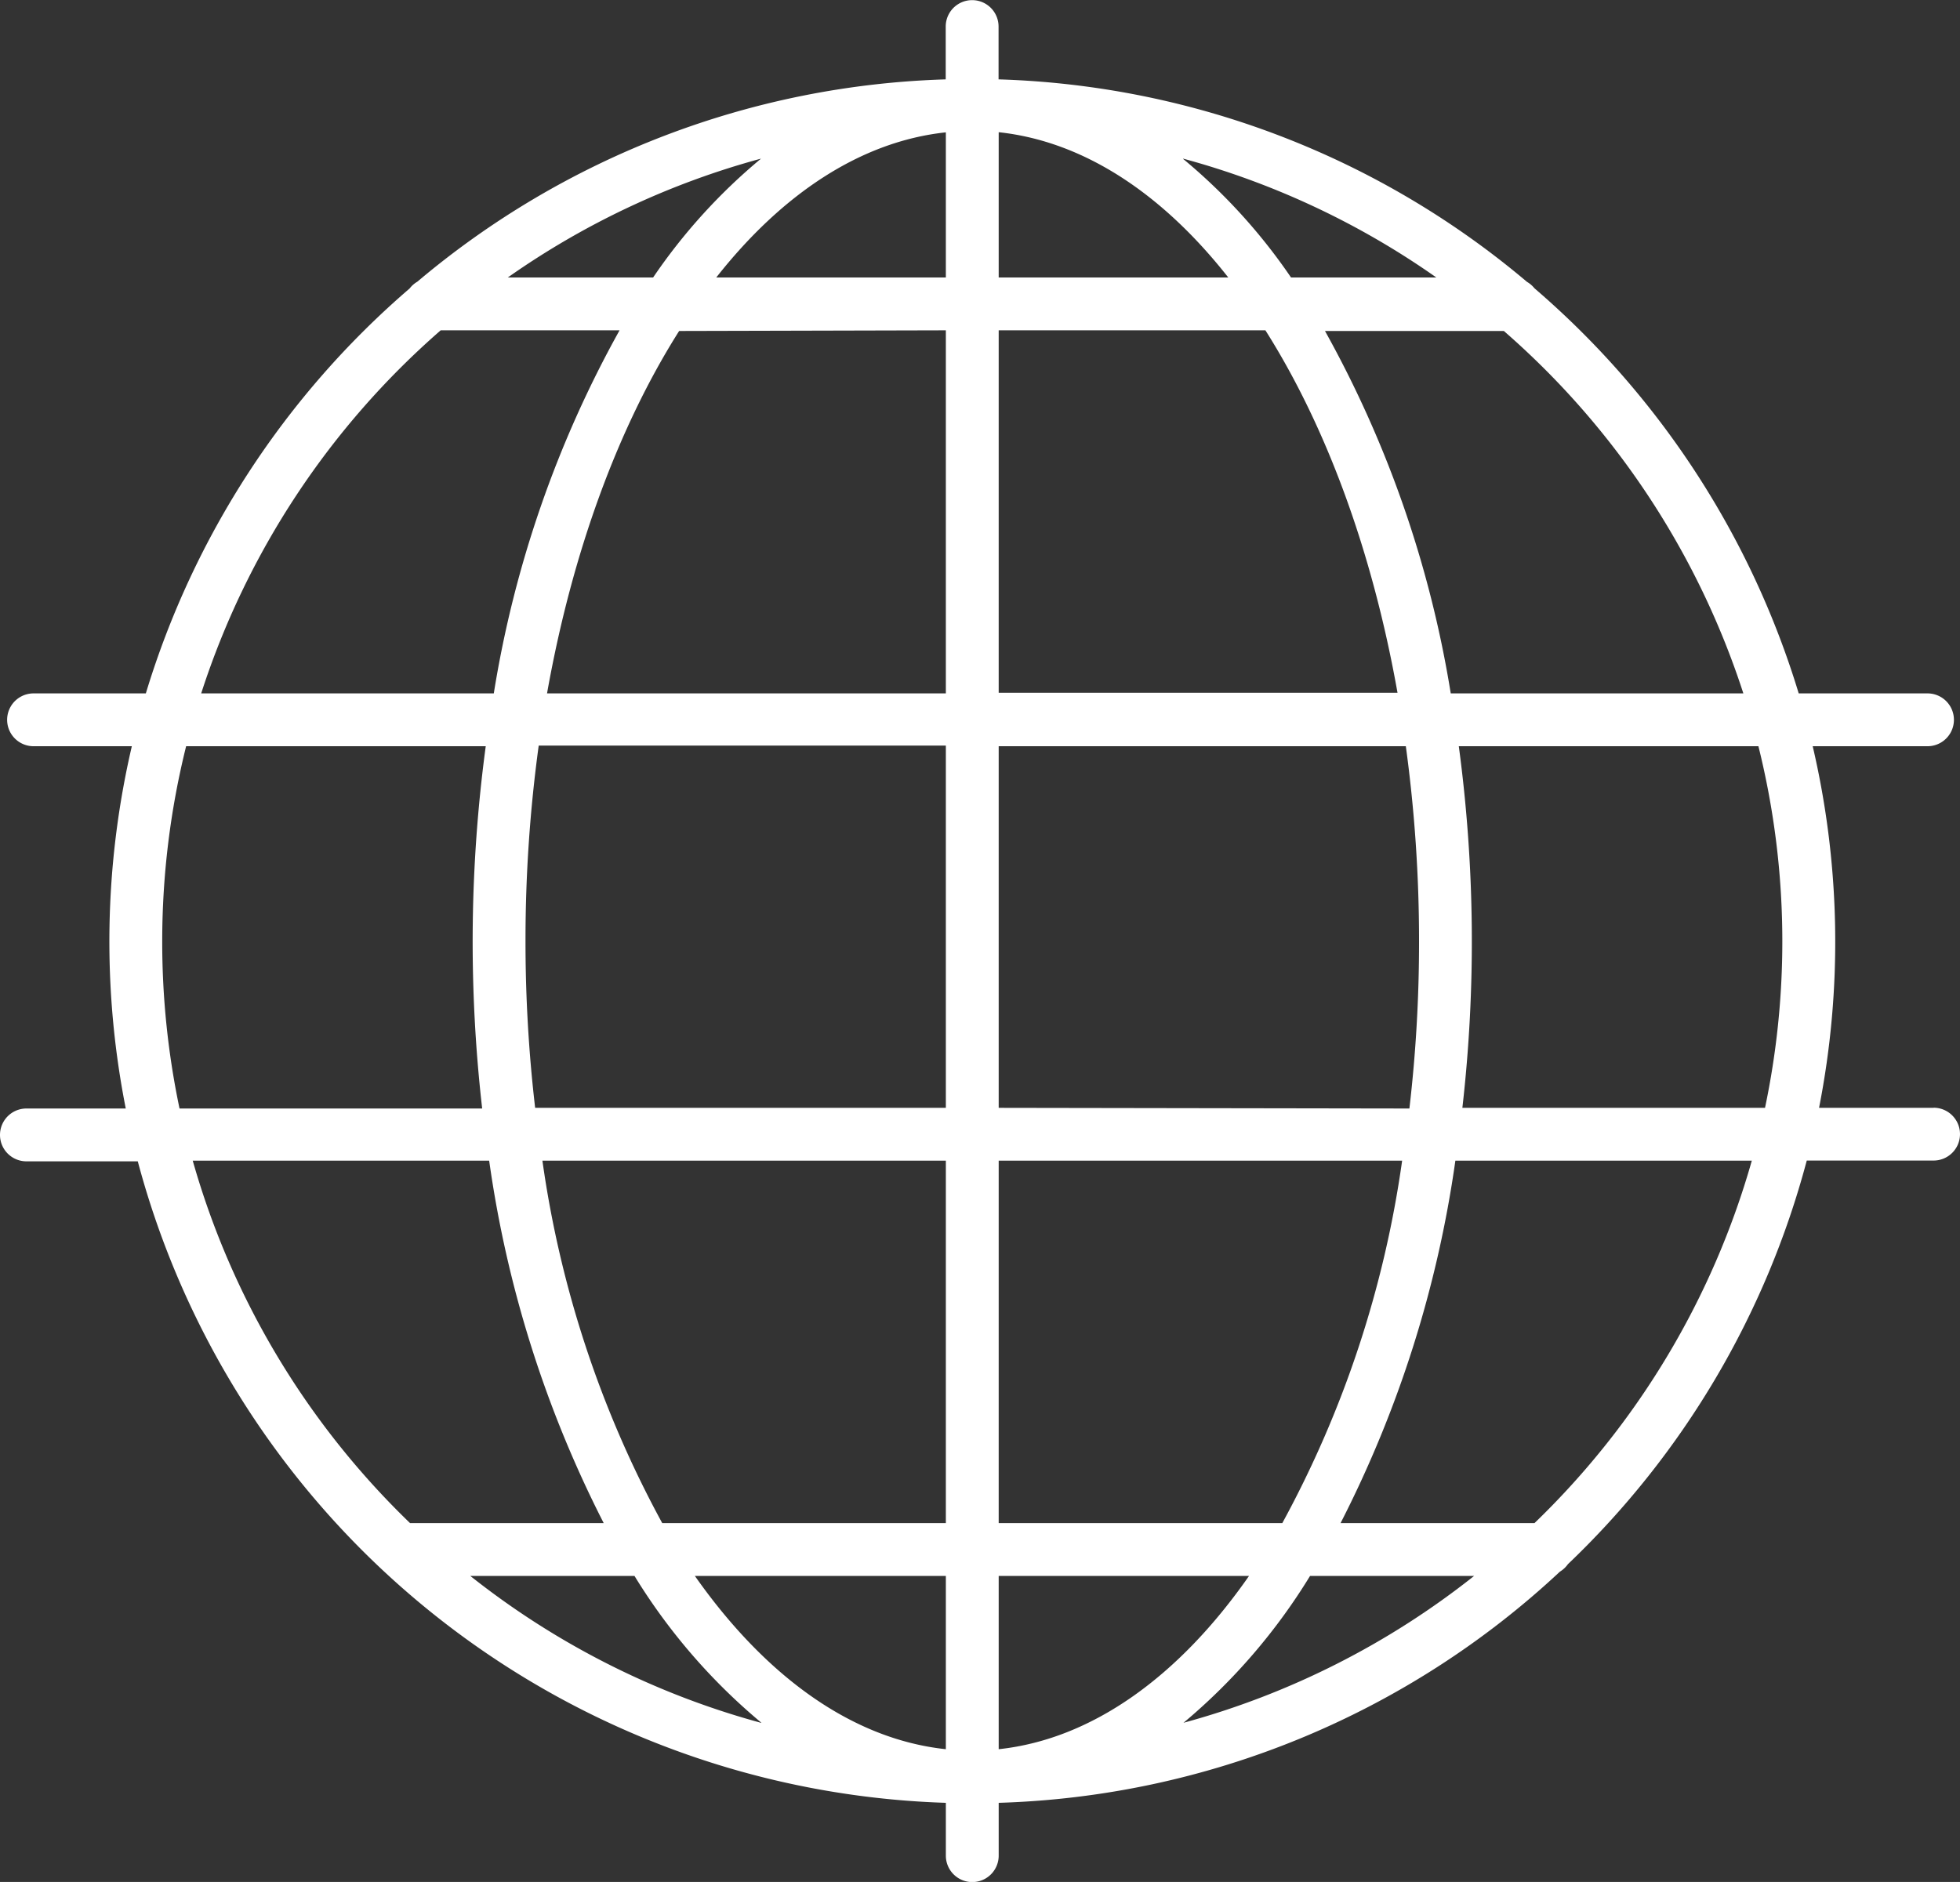
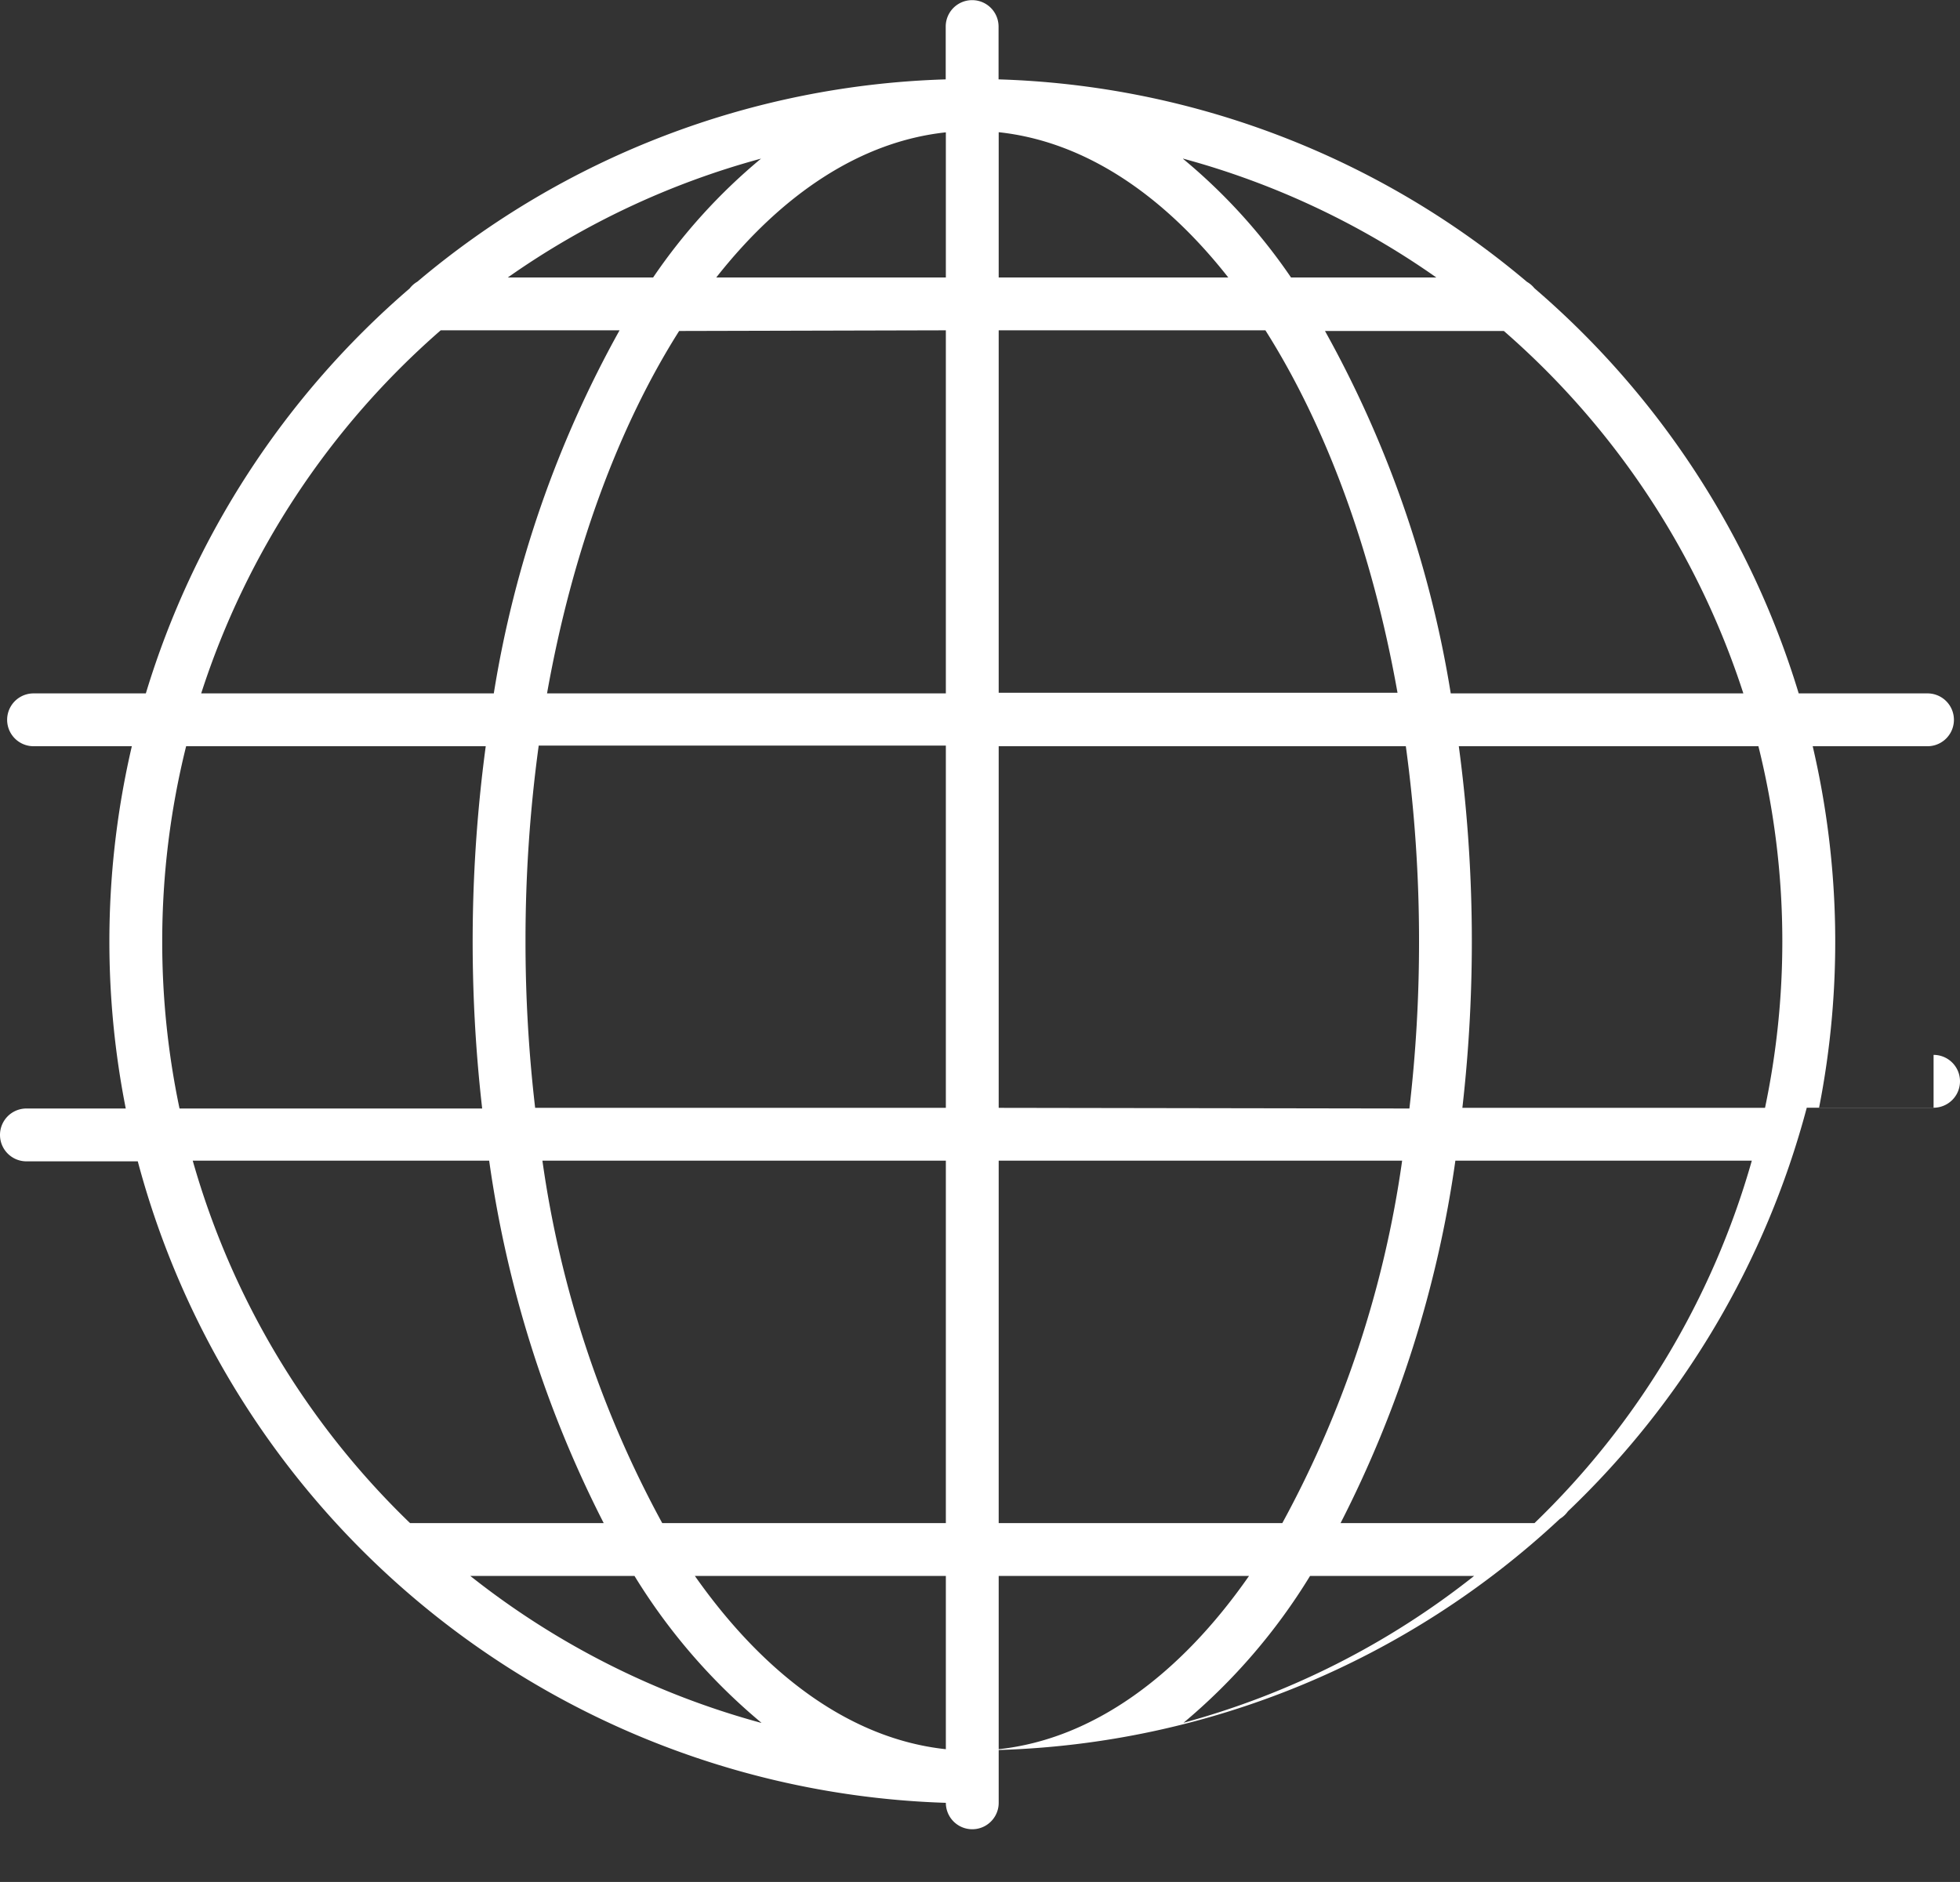
<svg xmlns="http://www.w3.org/2000/svg" id="Layer_14" data-name="Layer 14" viewBox="0 0 148.37 142.49">
  <rect x="0" y="0" width="148.37" height="142.49" fill="#333333" stroke="none" />
  <defs>
    <style>.cls-1{fill:#fff;}</style>
  </defs>
-   <path class="cls-1" d="M173.67,112.38H165A65.12,65.12,0,0,0,164.52,85h8.69a2,2,0,0,0,0-4h-9.75a65.45,65.45,0,0,0-20-30.67,2.06,2.06,0,0,0-.57-.49,65,65,0,0,0-40-15.33v-4a2,2,0,0,0-4,0v4a65,65,0,0,0-40,15.32,2,2,0,0,0-.58.51A65.45,65.45,0,0,0,38.34,81h-8.5a2,2,0,0,0,0,4h7.44a65.12,65.12,0,0,0-.46,27.43H29.3a2,2,0,0,0,0,4h8.43A65.45,65.45,0,0,0,98.9,165v4a2,2,0,0,0,4,0v-4a65.07,65.07,0,0,0,42.48-17.5,2.08,2.08,0,0,0,.61-.57,65.38,65.38,0,0,0,18.08-30.56h9.6a2,2,0,0,0,0-4ZM162.22,99.73a61.27,61.27,0,0,1-1.31,12.65H138A111.13,111.13,0,0,0,137.73,85h22.68A61.11,61.11,0,0,1,162.22,99.73Zm-95.14,0a108.93,108.93,0,0,1,1-14.78H98.9v27.43H67.81A108.37,108.37,0,0,1,67.08,99.73ZM102.9,49.51v-11c6.44.69,12.4,4.66,17.38,11Zm20.19,4c4.59,7.25,8.09,16.7,10,27.44H102.9V53.51Zm-6.23-13a61.06,61.06,0,0,1,19.17,9h-11A43.3,43.3,0,0,0,116.86,40.53Zm-40.12,9h-11a61.06,61.06,0,0,1,19.17-9A43.3,43.3,0,0,0,76.74,49.51Zm22.16-11v11H81.52C86.5,43.18,92.46,39.21,98.9,38.52Zm0,15V81H68.71c1.91-10.74,5.41-20.19,10-27.44Zm0,62.87v27.44H77.43a80.78,80.78,0,0,1-9.07-27.44Zm0,31.44v13.12c-7.13-.76-13.68-5.55-19-13.12Zm-14,11.12a61.29,61.29,0,0,1-22-11.12H75.33A45.2,45.2,0,0,0,84.94,158.94Zm18,2V147.82h18.95C116.58,155.39,110,160.18,102.9,160.94Zm23.57-13.12h12.42a61.29,61.29,0,0,1-22,11.12A45.2,45.2,0,0,0,126.47,147.82Zm-23.57-4V116.38h30.54a80.78,80.78,0,0,1-9.07,27.44Zm0-31.44V85h30.82a108.93,108.93,0,0,1,1,14.78,108.37,108.37,0,0,1-.73,12.65ZM159.27,81H137.12a83.8,83.8,0,0,0-9.52-27.44h13.54A61.51,61.51,0,0,1,159.27,81ZM60.66,53.51H74.2A83.8,83.8,0,0,0,64.68,81H42.53A61.51,61.51,0,0,1,60.66,53.51ZM39.58,99.73A61.11,61.11,0,0,1,41.39,85H64.07a111.13,111.13,0,0,0-.27,27.43H40.89A61.27,61.27,0,0,1,39.58,99.73Zm2.31,16.65H64.33A86.83,86.83,0,0,0,73,143.82H58.34A61.4,61.4,0,0,1,41.89,116.38Zm101.57,27.44H128.78a86.83,86.83,0,0,0,8.69-27.44h22.44A61.4,61.4,0,0,1,143.46,143.82Z" transform="translate(-27.3 -28.5)" />
+   <path class="cls-1" d="M173.67,112.38H165A65.12,65.12,0,0,0,164.52,85h8.69a2,2,0,0,0,0-4h-9.75a65.45,65.45,0,0,0-20-30.67,2.06,2.06,0,0,0-.57-.49,65,65,0,0,0-40-15.33v-4a2,2,0,0,0-4,0v4a65,65,0,0,0-40,15.32,2,2,0,0,0-.58.51A65.45,65.45,0,0,0,38.34,81h-8.5a2,2,0,0,0,0,4h7.44a65.12,65.12,0,0,0-.46,27.43H29.3a2,2,0,0,0,0,4h8.43A65.45,65.45,0,0,0,98.9,165a2,2,0,0,0,4,0v-4a65.07,65.07,0,0,0,42.48-17.5,2.08,2.08,0,0,0,.61-.57,65.38,65.38,0,0,0,18.08-30.56h9.6a2,2,0,0,0,0-4ZM162.22,99.73a61.27,61.27,0,0,1-1.31,12.65H138A111.13,111.13,0,0,0,137.73,85h22.68A61.11,61.11,0,0,1,162.22,99.73Zm-95.14,0a108.93,108.93,0,0,1,1-14.78H98.9v27.43H67.81A108.37,108.37,0,0,1,67.08,99.73ZM102.9,49.51v-11c6.44.69,12.4,4.66,17.38,11Zm20.19,4c4.59,7.25,8.09,16.7,10,27.44H102.9V53.51Zm-6.23-13a61.06,61.06,0,0,1,19.17,9h-11A43.3,43.3,0,0,0,116.86,40.53Zm-40.12,9h-11a61.06,61.06,0,0,1,19.17-9A43.3,43.3,0,0,0,76.74,49.51Zm22.16-11v11H81.52C86.5,43.18,92.46,39.21,98.9,38.52Zm0,15V81H68.71c1.91-10.74,5.41-20.19,10-27.44Zm0,62.87v27.44H77.43a80.78,80.78,0,0,1-9.07-27.44Zm0,31.44v13.12c-7.13-.76-13.68-5.55-19-13.12Zm-14,11.12a61.29,61.29,0,0,1-22-11.12H75.33A45.2,45.2,0,0,0,84.94,158.94Zm18,2V147.82h18.95C116.58,155.39,110,160.18,102.9,160.94Zm23.57-13.12h12.42a61.29,61.29,0,0,1-22,11.12A45.2,45.2,0,0,0,126.47,147.82Zm-23.57-4V116.38h30.54a80.78,80.78,0,0,1-9.07,27.44Zm0-31.44V85h30.82a108.93,108.93,0,0,1,1,14.78,108.37,108.37,0,0,1-.73,12.65ZM159.27,81H137.12a83.8,83.8,0,0,0-9.52-27.44h13.54A61.51,61.51,0,0,1,159.27,81ZM60.66,53.51H74.2A83.8,83.8,0,0,0,64.68,81H42.53A61.51,61.51,0,0,1,60.66,53.51ZM39.58,99.73A61.11,61.11,0,0,1,41.39,85H64.07a111.13,111.13,0,0,0-.27,27.43H40.89A61.27,61.27,0,0,1,39.58,99.73Zm2.31,16.65H64.33A86.83,86.83,0,0,0,73,143.82H58.34A61.4,61.4,0,0,1,41.89,116.38Zm101.57,27.44H128.78a86.83,86.83,0,0,0,8.69-27.44h22.44A61.4,61.4,0,0,1,143.46,143.82Z" transform="translate(-27.3 -28.5)" />
</svg>